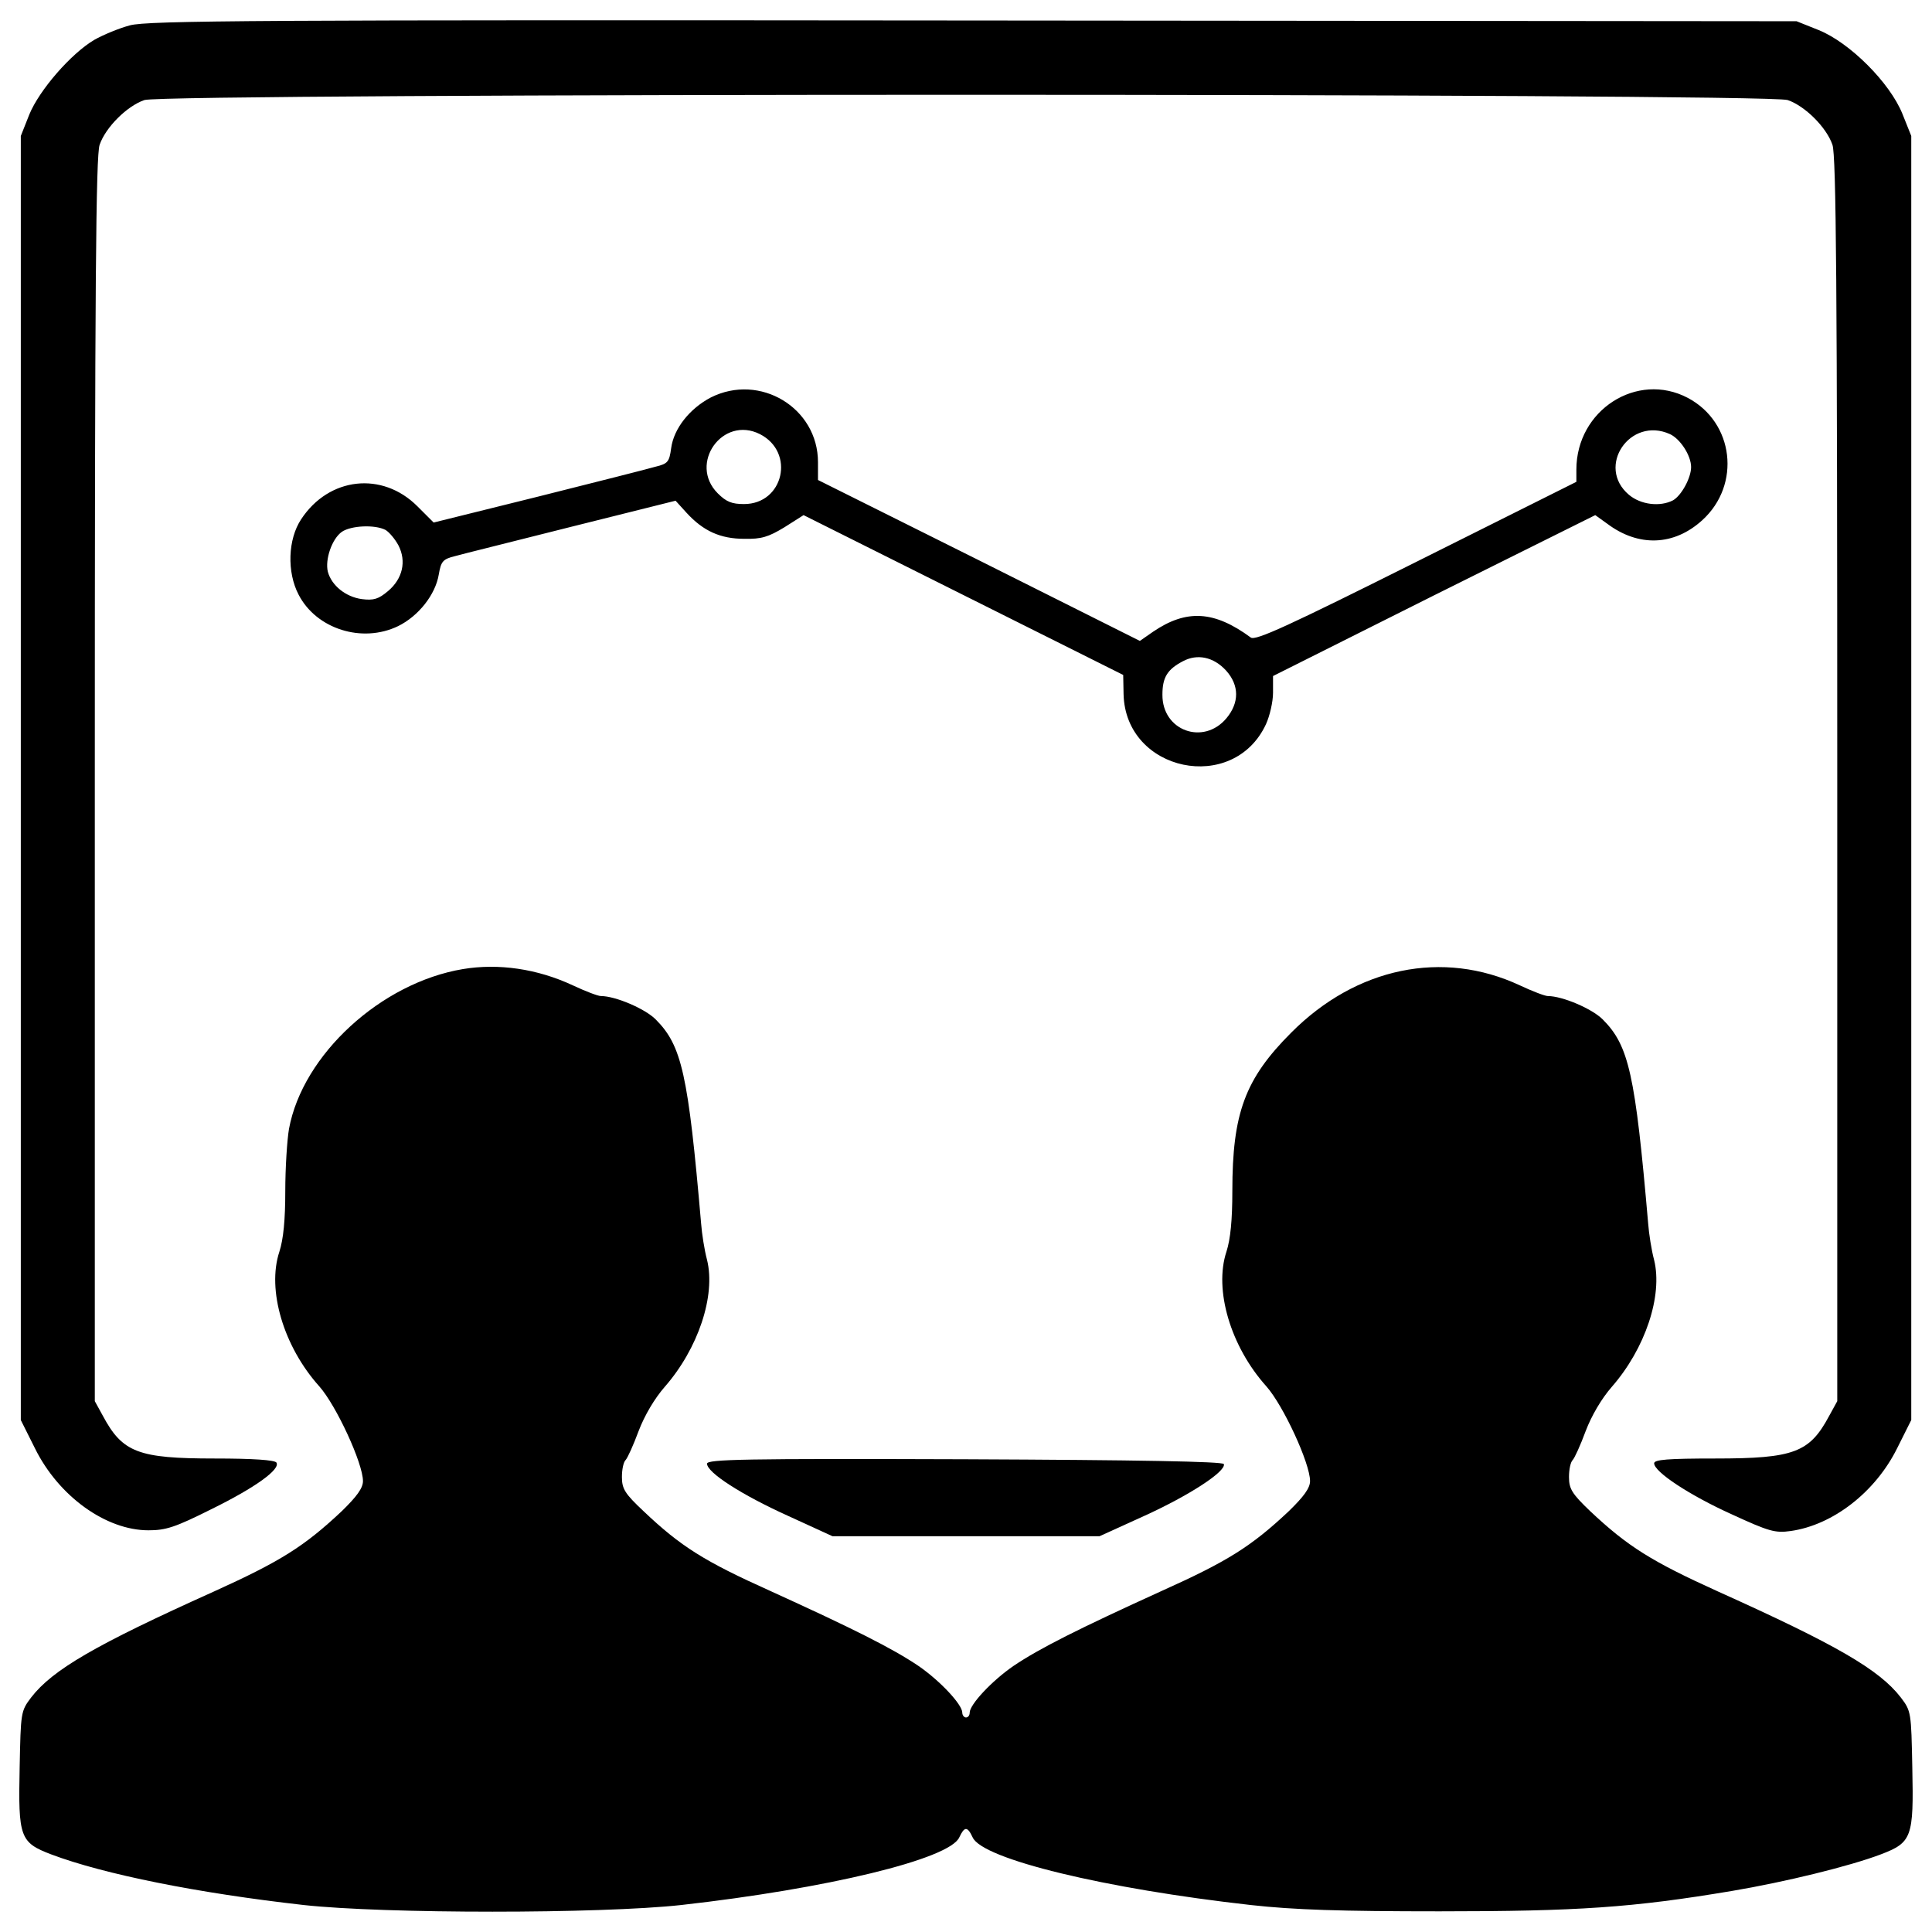
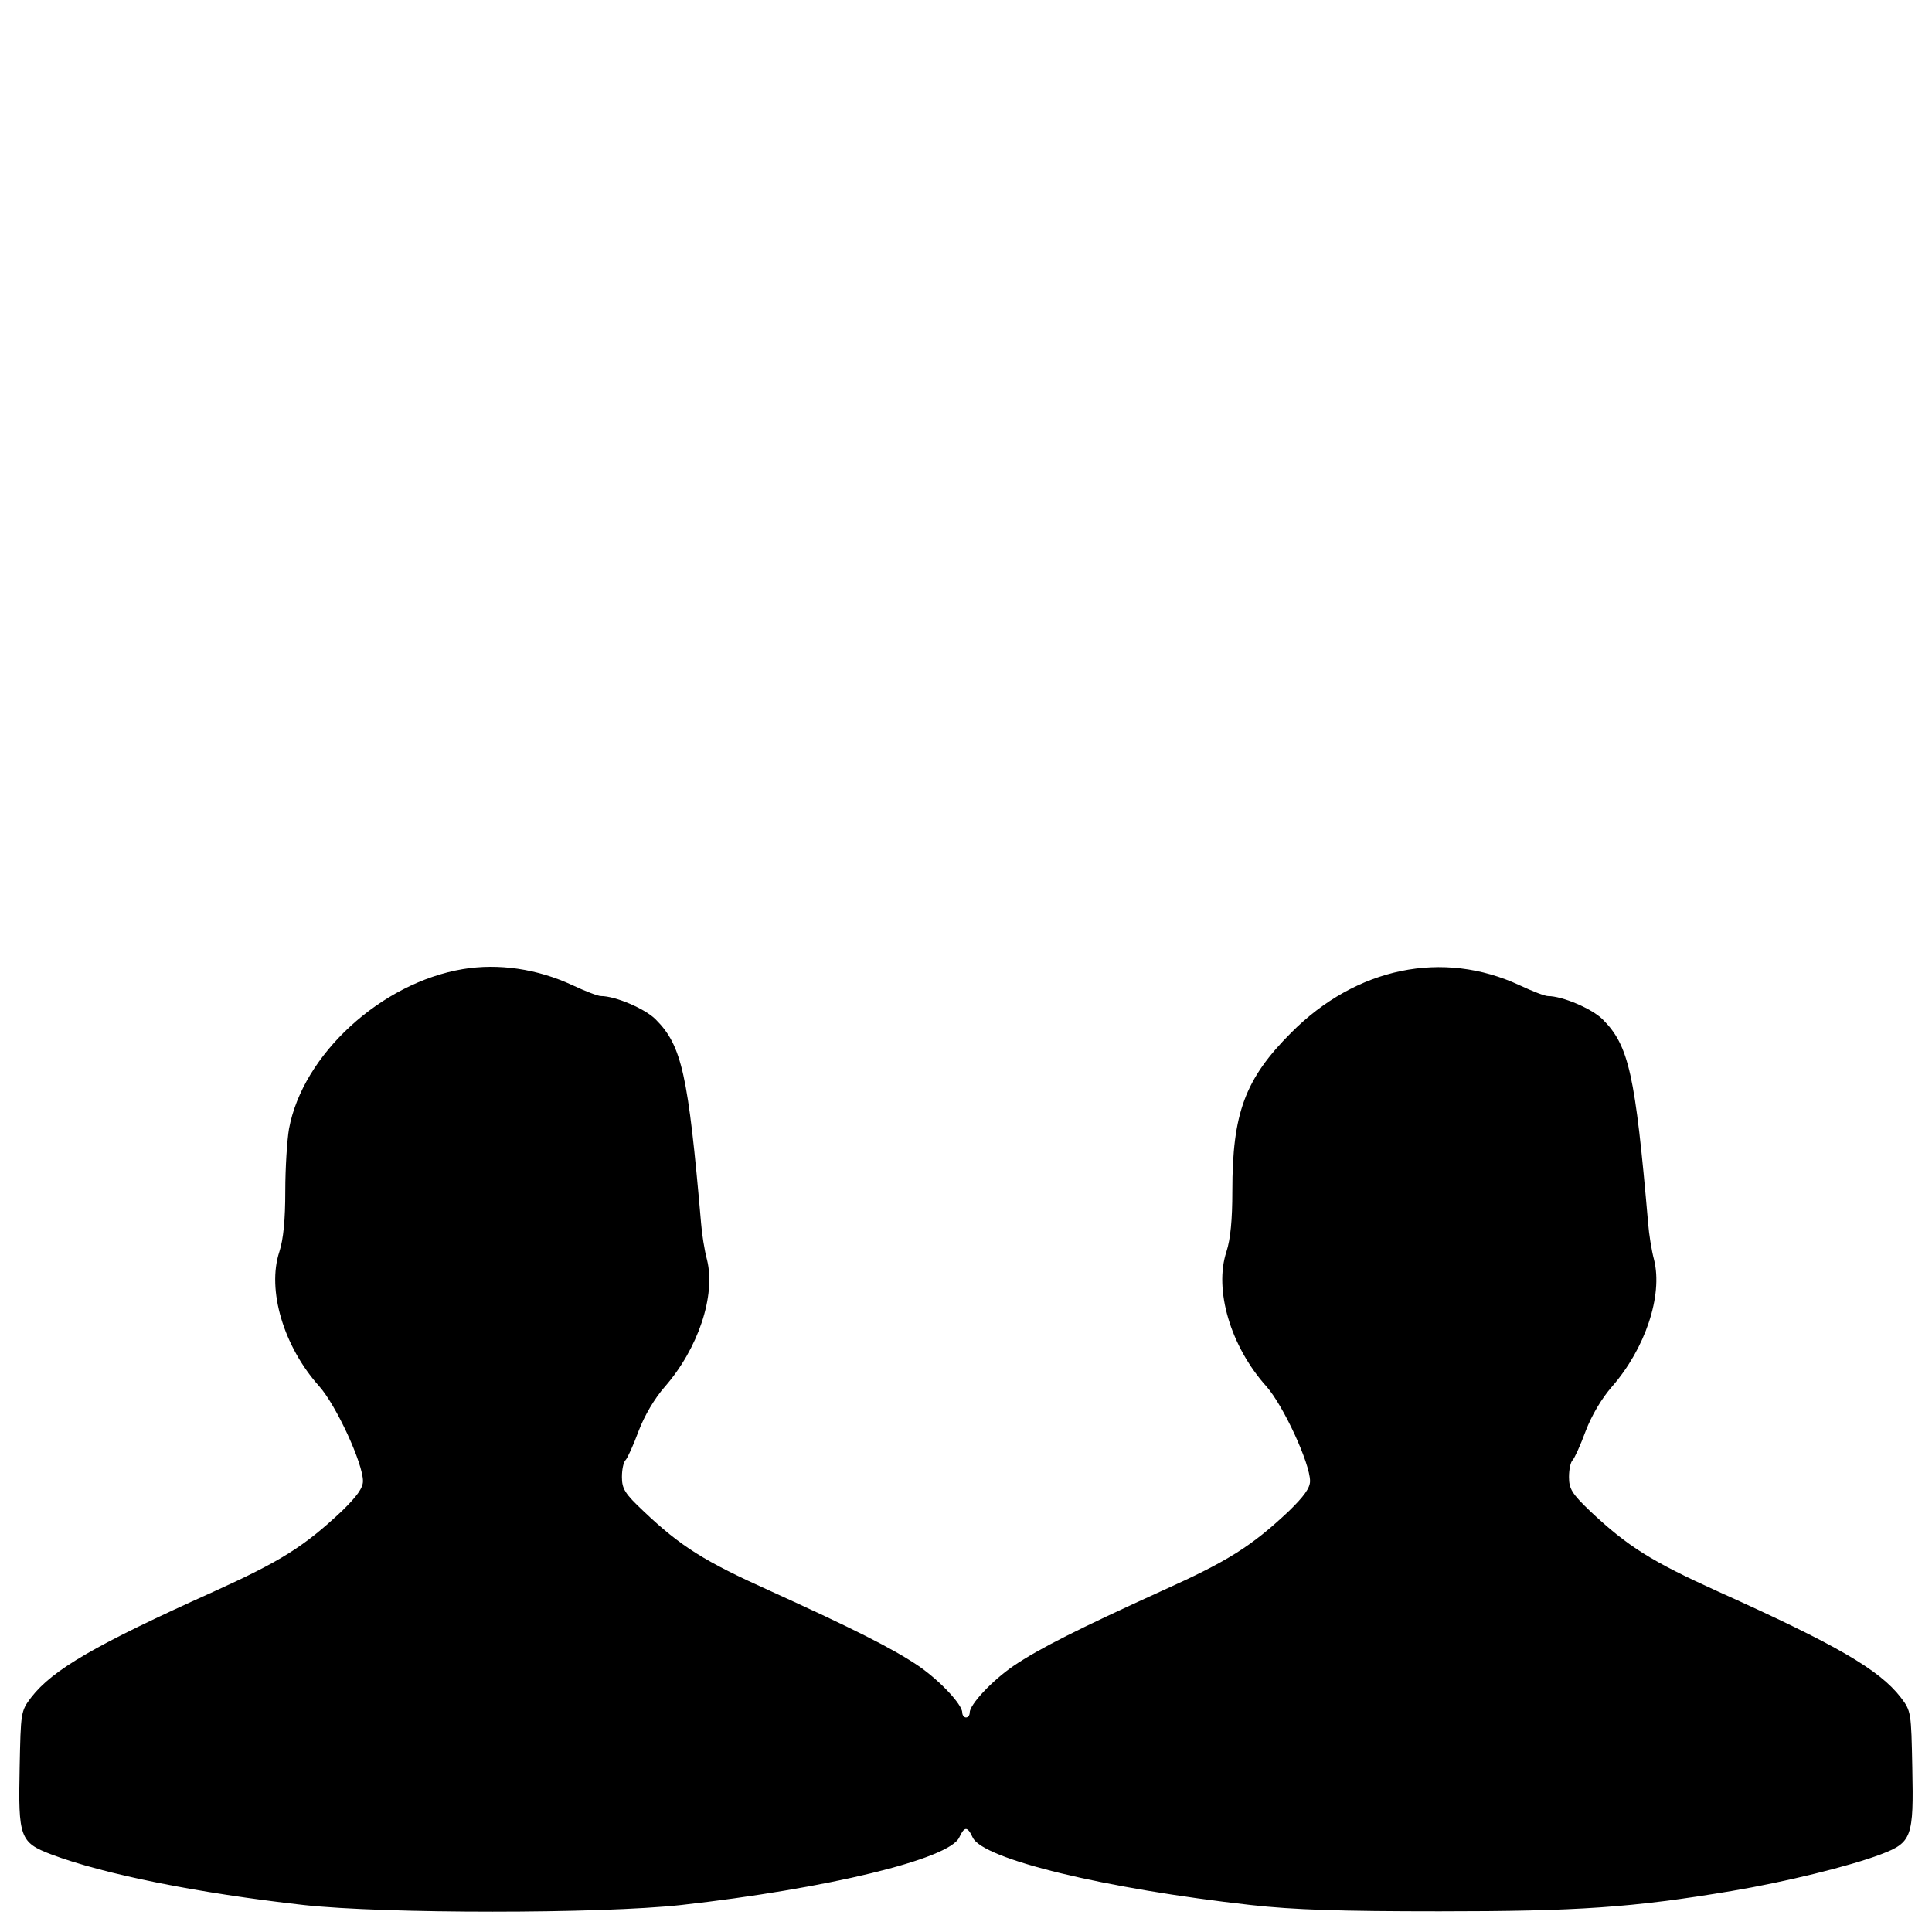
<svg xmlns="http://www.w3.org/2000/svg" x="0px" y="0px" viewBox="0 0 1000 1000" xml:space="preserve">
  <g>
    <g transform="translate(0,512) scale(0.1,-0.1)">
-       <path d="M672.5,4988.8c-57.5-15.3-139.8-49.8-183.8-74.7c-120.6-70.8-285.3-260.4-337-386.8l-44-111.1V1092.1v-3322.3l72.8-145.5c122.6-248.9,367.7-425.1,587.9-425.1c90,0,137.9,15.3,325.5,109.2c229.8,113,358.1,206.8,337,241.3c-9.6,13.4-120.6,21.1-319.8,21.1c-394.5,0-476.8,30.6-578.3,220.2l-42.1,76.6v3216.9c0,2569.7,5.7,3230.3,24.9,3285.9c30.6,90,141.7,201.1,231.7,231.7c101.5,36.4,8404.2,36.4,8505.7,0c90-30.6,201.1-141.7,231.7-231.7c19.2-55.5,24.9-716.1,24.9-3285.9v-3216.9l-42.1-76.6c-101.5-189.6-181.9-220.2-589.8-220.2c-245.1,0-315.9-5.7-315.9-24.9c0-44.1,181.9-164.7,402.1-264.2c191.5-88.1,224-97.7,304.5-86.2c218.3,30.6,438.5,201.1,551.4,428.9l72.8,145.5v3322.3v3324.2l-46,114.9c-65.1,160.8-271.9,367.7-432.7,432.8l-114.9,46l-4260.5,3.8C1333.1,5017.5,764.4,5013.7,672.5,4988.8z" />
-       <path d="M3678.8,3062.5c-109.2-57.4-191.5-160.8-204.9-262.3c-9.6-70.9-17.2-80.4-80.4-95.7c-38.3-11.5-312.1-80.4-608.9-155.1l-540-134l-84.3,84.2c-181.9,181.9-457.7,151.3-601.3-67c-68.9-103.4-74.7-273.8-13.4-390.6c91.9-178.1,329.3-252.8,515.1-162.8c105.3,51.7,193.4,162.8,210.6,268.1c11.5,67,21.1,78.5,82.3,93.8c40.2,11.5,312.1,78.5,607,153.2l536.2,134l57.4-63.2c86.2-93.8,174.3-134,298.7-134c88.1-1.9,124.5,9.6,206.8,59.4l99.6,63.2l827.2-413.6l827.2-413.6l1.9-99.6c9.6-402.1,568.7-518.9,737.2-155.1c19.2,42.1,36.4,114.9,36.4,162.8v86.2l832.9,417.4l834.9,415.5l61.3-44c162.8-122.6,346.6-114.9,492.1,17.2c203,183.8,164.7,507.4-74.7,633.8c-262.3,137.9-576.4-63.2-576.4-371.5v-63.2l-827.2-413.6c-662.5-331.3-832.9-409.8-857.8-392.5c-189.6,139.8-333.2,147.4-505.5,30.6l-68.9-47.9l-833,417.4l-833,415.5v91.9C4234.1,3008.9,3933.4,3190.8,3678.8,3062.5z M3933.4,2872.9c183.8-93.8,122.5-361.9-82.3-361.9c-63.2,0-91.9,11.5-136,55.5C3562,2719.7,3740,2970.6,3933.4,2872.9z M8643.9,2872.9c53.6-24.9,109.2-111.1,109.2-170.4c0-55.5-49.8-147.4-93.8-172.3c-67-34.5-166.6-23-227.9,28.7C8259.1,2704.4,8437.2,2966.7,8643.9,2872.9z M1995.6,2377c19.2-11.5,49.8-47.9,67-80.4c42.1-82.3,21.1-172.3-53.6-235.5c-49.8-42.1-74.7-49.8-135.9-42.1c-84.3,11.5-157,70.8-176.2,141.7c-15.3,63.2,21.1,170.4,72.8,206.8C1817.5,2399.9,1940.1,2405.7,1995.6,2377z M6346.1,1649.3c69-76.6,69-166.6,1.9-247c-118.7-141.7-333.2-65.1-331.3,122.5c0,88.1,24.9,130.2,105.3,172.3C6196.8,1737.4,6281.1,1720.2,6346.1,1649.3z" />
      <path d="M2395.8,104c-423.2-70.8-829.1-442.3-900-827.2c-9.6-55.5-19.2-201.1-19.2-321.7c0-149.4-9.6-248.9-30.6-314c-65.1-197.2,21.1-490.2,206.8-697c88.1-99.6,225.9-398.3,225.9-490.2c0-36.4-32.6-80.4-109.2-155.1c-195.3-183.8-317.9-260.4-664.4-417.4c-612.7-275.7-833-404-944-547.6c-53.6-70.9-53.6-76.6-59.4-363.8c-7.7-360,1.9-386.8,162.8-448.1c273.8-103.4,762.1-201.1,1307.8-262.3c419.4-45.9,1533.8-45.9,1953.1,0c752.5,84.3,1390.2,237.5,1440,350.4c26.8,57.4,42.1,57.4,68.9,0c49.8-113,687.4-266.2,1440-350.4c224-24.9,463.4-32.6,976.6-32.6c714.2,0,999.5,19.2,1512.7,105.3c273.8,46,610.8,128.3,771.7,189.6c160.8,61.3,170.4,88.1,162.8,448.1c-5.7,287.2-5.7,293-59.4,363.8c-111,143.6-331.2,271.9-944,547.6c-346.6,157-469.1,233.6-664.5,417.4c-93.8,90-109.1,114.9-109.1,176.2c0,38.3,7.7,76.6,19.2,88.1c9.6,9.6,40.2,76.6,67,149.4c30.6,80.4,82.3,168.5,135.9,229.8c172.3,197.2,264.3,471.1,218.3,656.8c-13.4,49.8-26.8,135.9-30.6,187.7c-67,773.6-99.6,921-235.5,1057c-55.5,55.5-208.7,120.6-283.4,120.6c-15.3,0-80.4,24.9-145.5,55.5c-398.3,185.8-846.3,93.8-1183.4-245.1c-239.4-239.4-304.5-417.4-304.5-819.6c0-149.4-9.6-248.9-30.6-314c-65.1-197.2,21.1-490.2,206.8-697c88.1-99.6,226-398.3,226-490.2c0-36.4-32.6-80.4-109.2-155.1c-195.3-183.8-317.9-260.4-658.7-413.6c-428.9-195.3-631.9-296.8-767.9-388.7c-111-76.6-225.9-199.2-225.9-241.3c0-13.4-7.7-24.9-19.2-24.9c-9.6,0-19.1,11.5-19.1,24.9c0,42.1-114.9,164.7-225.9,241.3c-136,91.9-338.9,193.4-767.9,388.7c-340.8,153.2-463.4,229.8-656.8,413.6c-95.7,90-111.1,114.9-111.1,176.2c0,38.3,7.7,76.6,19.2,88.1c9.6,9.6,40.2,76.6,67,149.4c30.6,80.4,82.3,168.5,136,229.8c172.3,197.2,264.2,471.1,218.3,656.8c-13.4,49.8-26.8,135.9-30.6,187.7c-67,773.6-99.6,921-235.5,1057c-55.5,55.5-208.7,120.6-283.4,120.6c-15.3,0-80.4,24.9-145.5,55.5C2780.7,105.9,2579.6,134.7,2395.8,104z" />
-       <path d="M3659.6-2456.1c0-45.9,178.1-160.8,419.3-270l229.8-105.3H5000h691.3l231.7,105.3c231.7,105.3,423.2,229.8,411.7,268.1c-5.7,13.4-442.3,21.1-1340.4,24.9C3851.1-2429.3,3659.6-2433.1,3659.6-2456.1z" />
    </g>
  </g>
</svg>